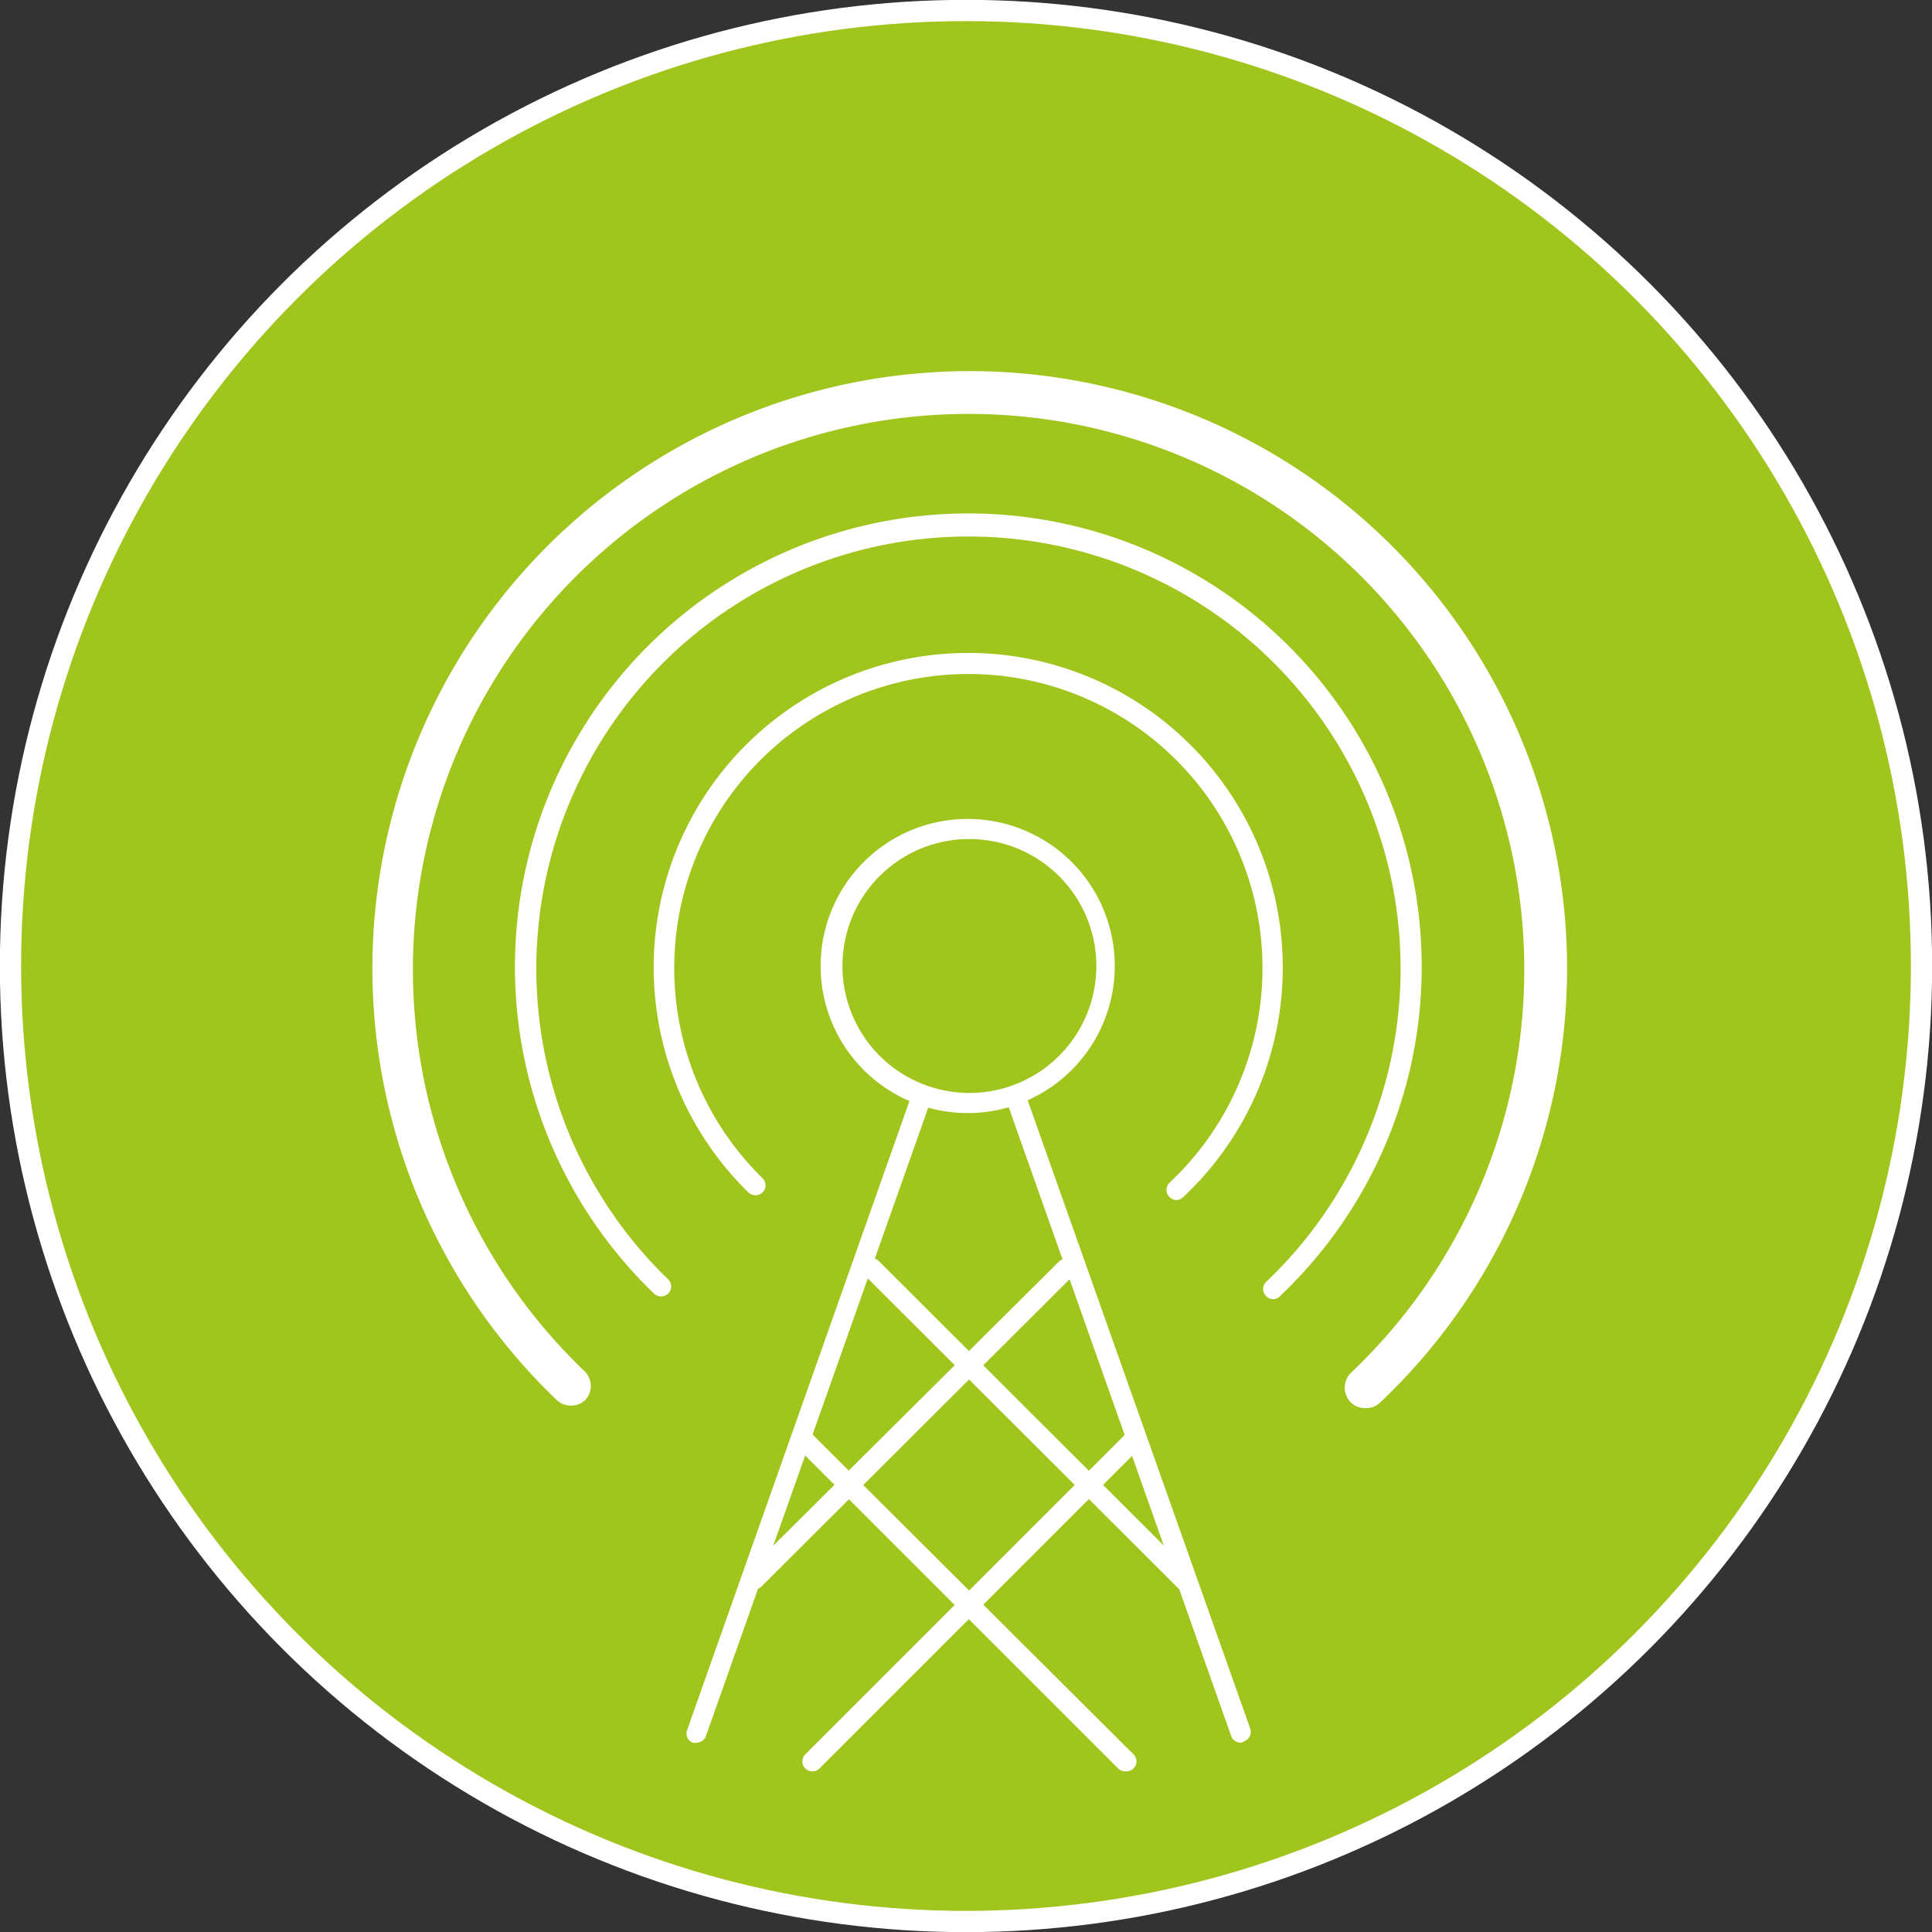
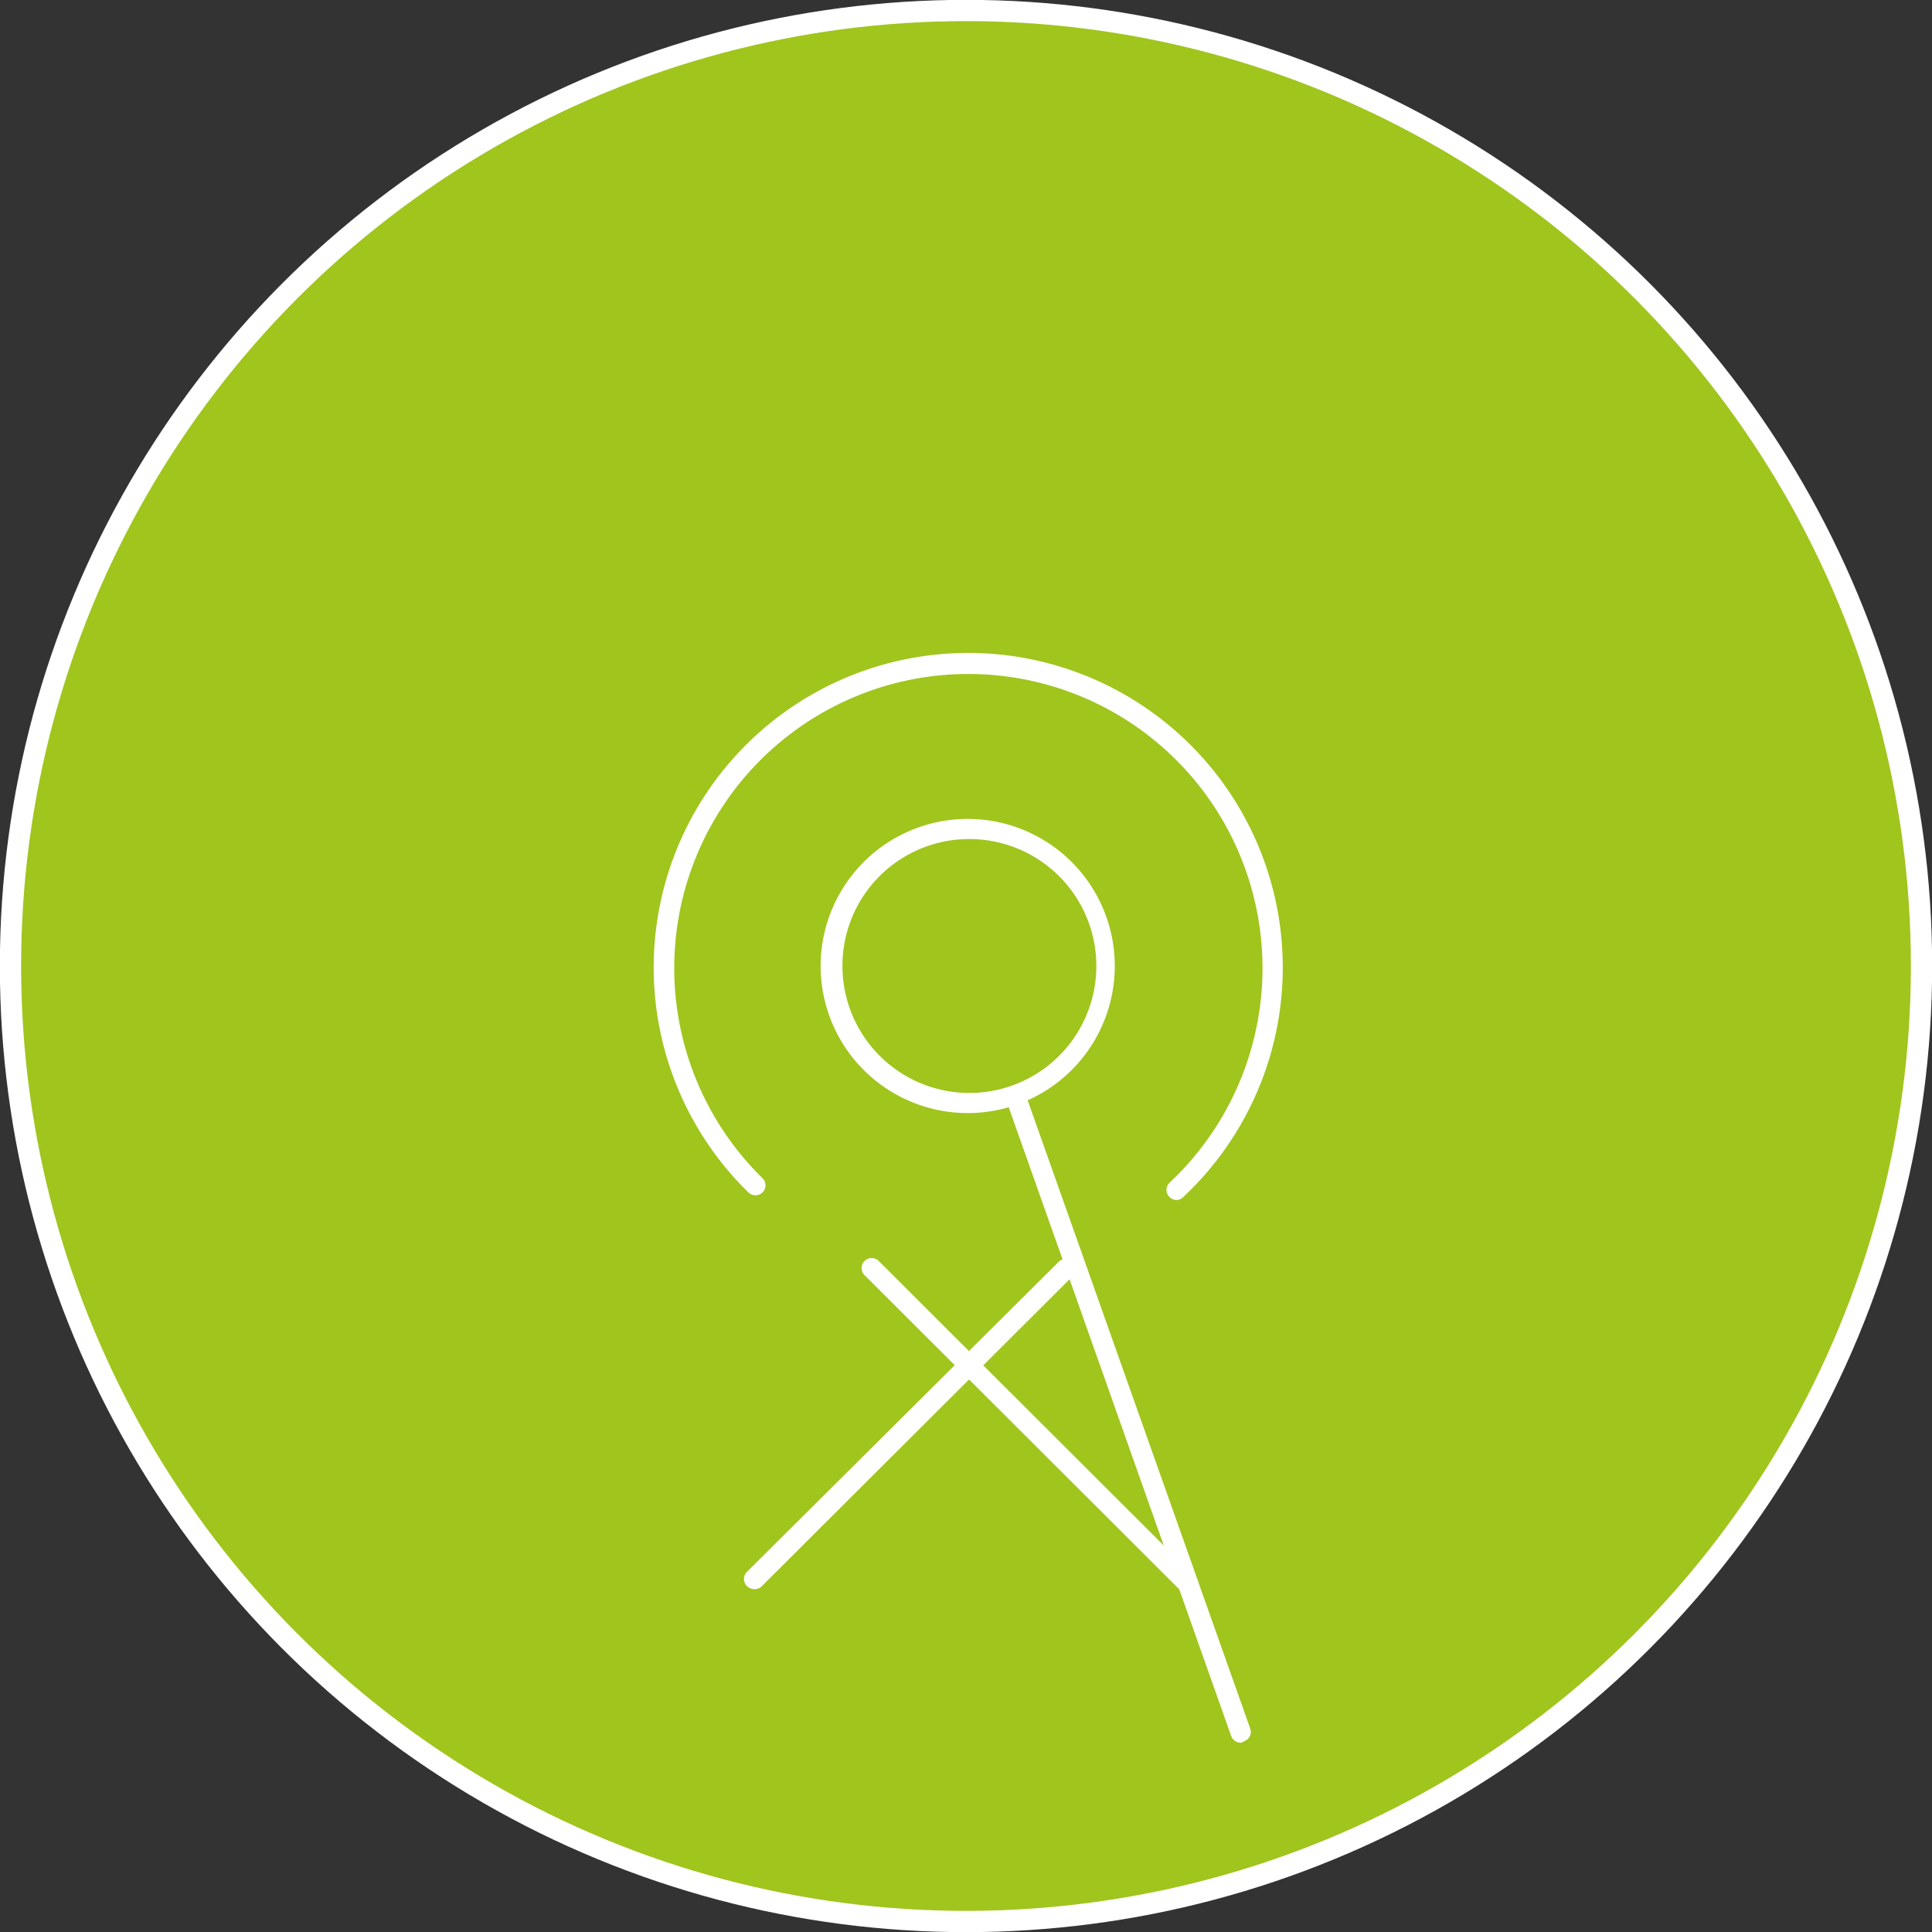
<svg xmlns="http://www.w3.org/2000/svg" viewBox="0 0 68.18 68.18">
  <rect x="0" y="0" width="68.18" height="68.18" fill="#333333" stroke="none" />
  <defs>
    <style>.cls-1{fill:#a0c51d;stroke:#fff;stroke-miterlimit:10;stroke-width:0.75px;}.cls-2{fill:#fff;}</style>
  </defs>
  <g id="Layer_2" data-name="Layer 2">
    <g id="Text">
      <g id="CSP_Text" data-name="CSP Text">
        <circle class="cls-1" cx="34.09" cy="34.09" r="33.72" />
        <path class="cls-2" d="M34.18,29.61a4.48,4.48,0,1,1-4.45,4.48,4.47,4.47,0,0,1,4.45-4.48m0-.71a5.19,5.19,0,1,0,5.16,5.19,5.19,5.19,0,0,0-5.16-5.19Z" />
        <path class="cls-2" d="M43.79,61.5a.36.36,0,0,1-.34-.23l-7.9-22.33a.36.36,0,0,1,.67-.24L44.12,61a.35.35,0,0,1-.22.45A.2.2,0,0,1,43.79,61.5Z" />
-         <path class="cls-2" d="M24.58,61.5a.25.25,0,0,1-.12,0,.34.34,0,0,1-.21-.45L32.1,38.84a.34.34,0,0,1,.45-.21.35.35,0,0,1,.21.45L24.91,61.27A.36.36,0,0,1,24.58,61.5Z" />
-         <path class="cls-2" d="M44.93,45.85a.36.36,0,0,1-.25-.11.35.35,0,0,1,0-.5,15.25,15.25,0,1,0-21.1-.09.35.35,0,0,1,0,.5.36.36,0,0,1-.5,0,16,16,0,1,1,22.09.09A.35.35,0,0,1,44.93,45.85Z" />
        <path class="cls-2" d="M41.52,42.35a.36.36,0,0,1-.25-.11.35.35,0,0,1,0-.5,10.38,10.38,0,1,0-14.36-.16.35.35,0,0,1,0,.5.36.36,0,0,1-.5,0,11.1,11.1,0,1,1,15.35.16A.35.35,0,0,1,41.52,42.35Z" />
        <path class="cls-2" d="M41.93,56.26a.36.36,0,0,1-.25-.11L30.51,45a.35.35,0,0,1,.5-.5L42.18,55.65a.35.35,0,0,1,0,.5A.36.36,0,0,1,41.93,56.26Z" />
-         <path class="cls-2" d="M39.71,62.51a.35.35,0,0,1-.25-.1L28.15,51.1a.35.35,0,0,1,.5-.5L40,61.91a.35.35,0,0,1-.25.6Z" />
        <path class="cls-2" d="M26.61,56.08a.36.36,0,0,1-.25-.11.35.35,0,0,1,0-.5l11-10.94a.35.35,0,0,1,.5.5L26.86,56A.36.36,0,0,1,26.61,56.08Z" />
-         <path class="cls-2" d="M28.67,62.51a.35.35,0,0,1-.25-.6L39.73,50.6a.35.35,0,0,1,.5.5L28.92,62.41A.35.35,0,0,1,28.67,62.51Z" />
-         <path class="cls-2" d="M48.17,49.69a.7.7,0,0,1-.52-.22.74.74,0,0,1,0-1,19.61,19.61,0,1,0-27-.06.73.73,0,0,1,0,1,.74.74,0,0,1-1,0,21.08,21.08,0,1,1,29.07.07A.7.7,0,0,1,48.17,49.69Z" />
      </g>
    </g>
  </g>
</svg>